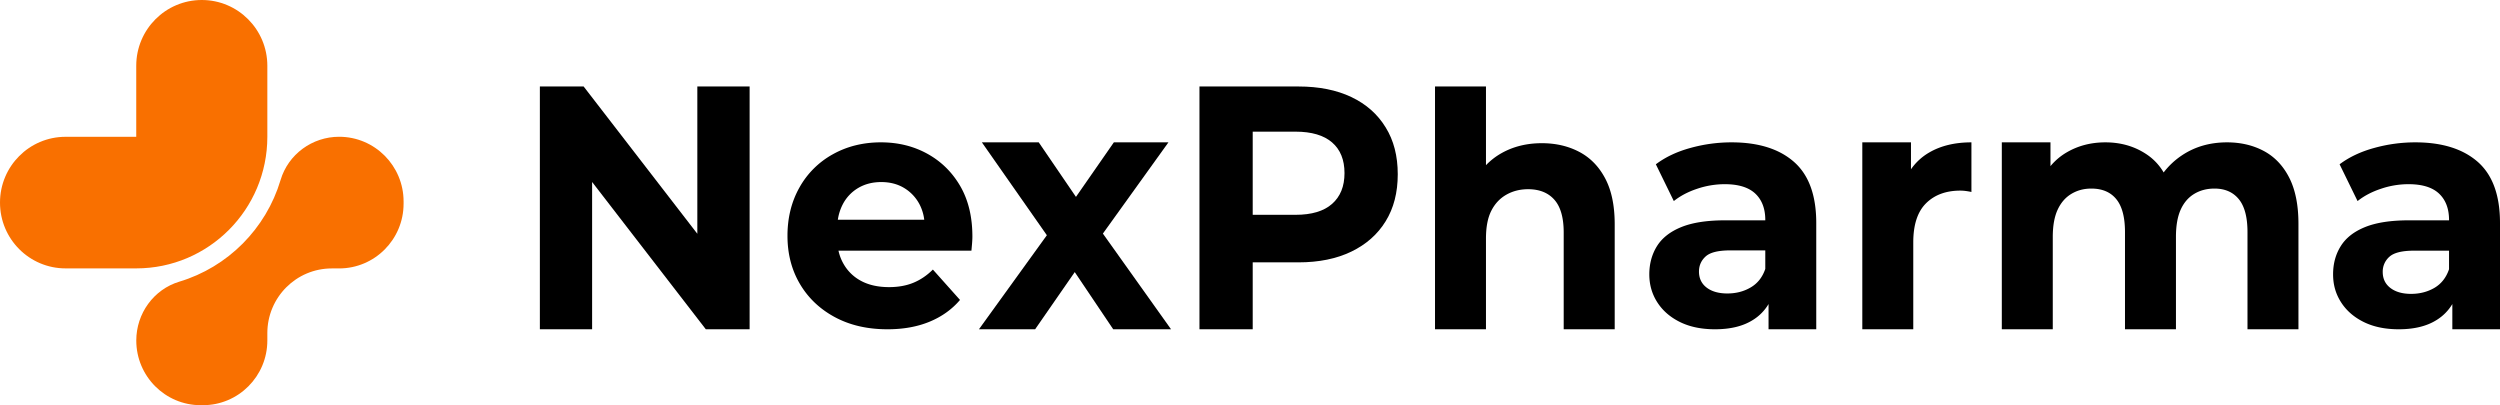
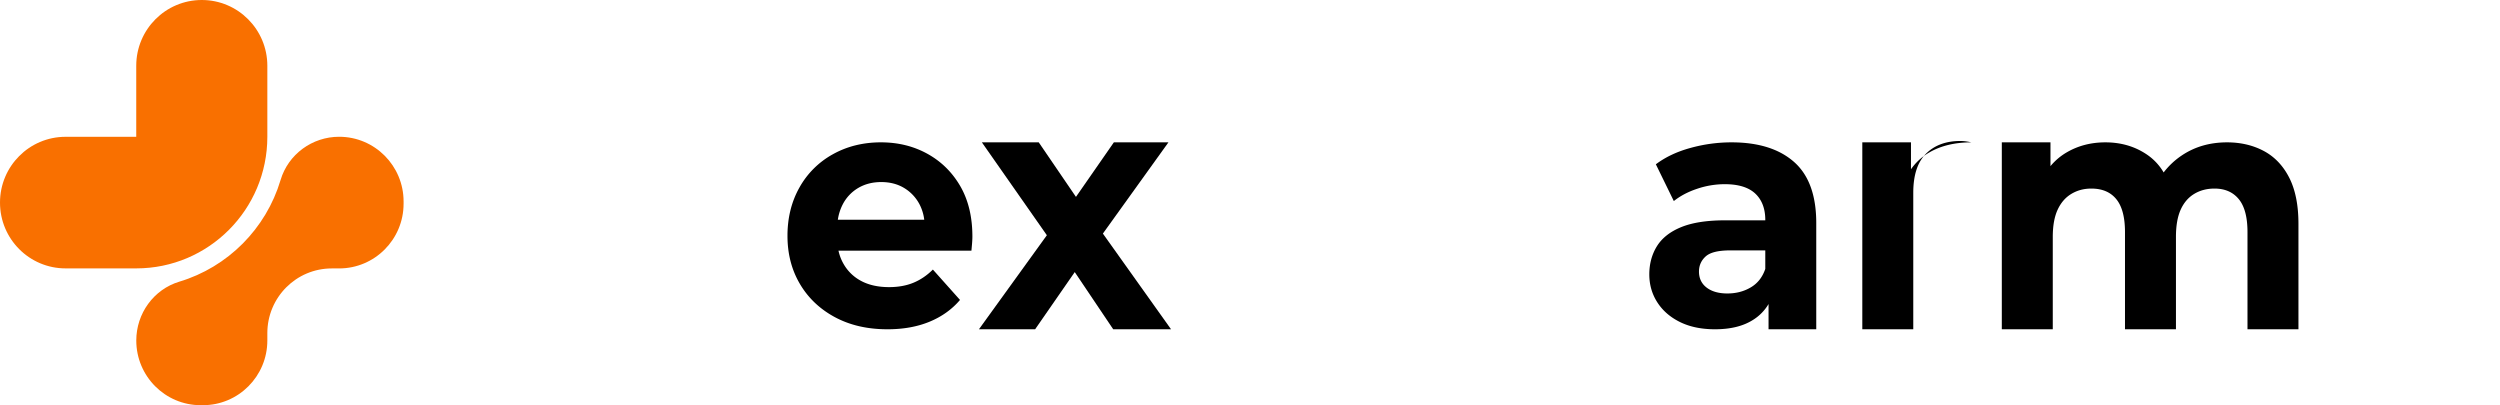
<svg xmlns="http://www.w3.org/2000/svg" viewBox="0 0 6220.5 1008.2">
  <defs>
    <style>.cls-1{fill:#f97000;}</style>
  </defs>
  <g id="Layer_2" data-name="Layer 2">
    <g id="Layer_1-2" data-name="Layer 1">
      <path class="cls-1" d="M1004.2,501.4v5.4c0,88.9-71.8,161.1-160.4,161.1H825.6c-88.6,0-160.4,72.1-160.4,161v18.3c0,88.9-71.8,161-160.4,161h-5.3c-88.6,0-160.4-72.1-160.4-161h0c0-67.1,43.2-127.1,107.2-146.4C566.8,664.6,662,569,698.1,448c19.1-64.2,78.9-107.7,145.7-107.7h0C932.4,340.3,1004.2,412.4,1004.2,501.4Z" />
      <path class="cls-1" d="M339,163.7V340.4H163.1C73,340.4,0,413.7,0,504.1H0c0,90.4,73,163.7,163.1,163.7H339c180.2,0,326.2-146.6,326.2-327.4h0V163.7C665.2,73.3,592.2,0,502.1,0h0C412,0,339,73.3,339,163.7Z" />
-       <polygon points="1865.2 215.2 1865.2 819.3 1756.2 819.3 1473.3 452.8 1473.3 819.3 1343.3 819.3 1343.3 215.2 1452.2 215.2 1735.1 581.7 1735.1 215.2 1865.2 215.2" />
      <path d="M2389.5,463.4q-30.1-52-81.7-80.6t-115.9-28.6q-66.6,0-119.9,29.8a212.6,212.6,0,0,0-82.9,82.7q-29.7,52.9-29.7,120.1t30.9,119.6q30.9,52.5,87,82.7t130.9,30.2q59.3,0,104.9-18.9t75.6-54.1l-67.5-75.6q-22,21.9-48.4,32.8t-60.5,10.9q-39.9,0-68.3-14.7a108.1,108.1,0,0,1-44.7-42.4,114.6,114.6,0,0,1-13-33.6h330.8c.5-5.6,1.1-11.6,1.6-18s.8-12.2.8-17.2Q2419.5,515.4,2389.5,463.4Zm-304.8,83.4a121.6,121.6,0,0,1,12.1-38.1,101.1,101.1,0,0,1,38.6-41q24.9-14.7,57.3-14.7t56.9,14.7a103.3,103.3,0,0,1,38.3,40.6,111.1,111.1,0,0,1,11.8,38.5Z" />
      <polygon points="2913.8 819.3 2769.9 819.3 2674.2 677 2575.6 819.3 2435.8 819.3 2604.8 585.3 2443.1 354.2 2584.6 354.2 2677.2 489.9 2771.5 354.2 2907.3 354.2 2744.2 581.2 2913.8 819.3" />
-       <path d="M3447.8,317q-30-49.2-85.3-75.5t-131.7-26.3H2984.5V819.3H3117V652.8h113.8q76.3,0,131.7-26.8t85.3-75.5q30.1-48.7,30.1-116.9T3447.8,317ZM3314.5,507.3c-20.6,18.2-50.9,27.2-91,27.2H3117V327.6h106.5c40.1,0,70.4,9,91,26.8s30.9,43.3,30.9,76.3S3335.1,489.1,3314.5,507.3Z" />
-       <path d="M4017.7,558.1V819.3H3890.8V578.5c0-36.7-7.7-63.9-23.1-81.4s-37.3-26.3-65.5-26.3q-30,0-54,13.6t-37.4,39.8c-9,17.6-13.4,40.7-13.4,69.6V819.3H3570.6V215.2h126.8V411a167.8,167.8,0,0,1,39-30.1q43.9-24.6,100-24.6,52,0,93.1,21.6t64.6,66.2Q4017.7,488.7,4017.7,558.1Z" />
      <path d="M4463.9,402.9q-55.2-48.6-155.2-48.7a382.6,382.6,0,0,0-102.5,13.9q-50.4,13.8-86.1,40.7l44.7,91.5q24.3-19.4,58.1-30.6a213.3,213.3,0,0,1,68.7-11.4c34.1,0,59.5,7.9,76,23.5s24.8,37.5,24.8,65.5v.9h-100q-67.5,0-108.9,16.8t-60.6,47.4q-19,30.6-19.1,70.1c0,25.7,6.6,49,19.9,69.7s32.1,37.1,56.5,49.1,53.4,18,87,18q57.8,0,94.3-23.1a115.7,115.7,0,0,0,39-39.7v62.8h118.7V554.9Q4519.2,451.6,4463.9,402.9ZM4356.2,715.1c-17.1,10.1-36.4,15.1-58.1,15.1s-38.9-4.9-51.6-14.6-19.1-23.1-19.1-39.8c0-15.1,5.5-27.6,16.6-37.7s31.6-15.1,61.4-15.1h87v46.1C4385.3,689.8,4373.3,705.1,4356.2,715.1Z" />
-       <path d="M4905.3,354.2V477.7c-4.9-1.1-9.6-1.9-14.2-2.5a104,104,0,0,0-13.4-.9c-35.8,0-64.3,10.6-85.4,31.6s-31.7,53.3-31.7,97.1V819.3H4633.8V354.2h121.1v67a141.3,141.3,0,0,1,45.5-41.8Q4843.6,354.2,4905.3,354.2Z" />
+       <path d="M4905.3,354.2c-4.9-1.1-9.6-1.9-14.2-2.5a104,104,0,0,0-13.4-.9c-35.8,0-64.3,10.6-85.4,31.6s-31.7,53.3-31.7,97.1V819.3H4633.8V354.2h121.1v67a141.3,141.3,0,0,1,45.5-41.8Q4843.6,354.2,4905.3,354.2Z" />
      <path d="M5719,557V819.3H5592.2V577.4q0-55.4-21.6-81.8t-60.5-26.4q-28.5,0-50.4,13.2c-14.6,8.8-25.9,21.9-33.7,39.2s-11.8,39.9-11.8,67.7v230H5287.4V577.4q0-55.4-21.6-81.8c-14.3-17.6-35.1-26.4-62.2-26.4q-27.6,0-49.6,13.2t-34.1,39.2q-12.1,25.9-12.2,67.7v230H4980.9V354.2H5102v59.2a150.1,150.1,0,0,1,41.5-34.9q42.3-24.3,95.1-24.3,60.1,0,105.7,32a137.2,137.2,0,0,1,39.3,42.9,188.6,188.6,0,0,1,46-42.9q48-31.9,111.4-32c34.7,0,65.4,7.3,92.2,21.7s47.9,36.7,63,66.5S5719,510.4,5719,557Z" />
-       <path d="M6165.3,402.9q-55.4-48.6-155.3-48.7a381.9,381.9,0,0,0-102.4,13.9q-50.4,13.8-86.2,40.7l44.7,91.5q24.4-19.4,58.2-30.6a212.3,212.3,0,0,1,68.6-11.4c34.2,0,59.5,7.9,76,23.5s24.8,37.5,24.8,65.5v.9h-99.9q-67.5,0-109,16.8t-60.5,47.4c-12.8,20.4-19.1,43.8-19.1,70.1s6.6,49,19.9,69.7,32.1,37.1,56.5,49.1,53.3,18,87,18c38.4,0,69.9-7.7,94.2-23.1a116.9,116.9,0,0,0,39.1-39.7v62.8h118.6V554.9Q6220.5,451.6,6165.3,402.9ZM6057.6,716.1c-17.1,10-36.5,15.1-58.2,15.1s-38.8-4.9-51.6-14.7-19.1-23.1-19.1-39.9a49,49,0,0,1,16.7-37.8c11.1-10,31.5-15.1,61.4-15.1h86.9v46.2C6086.7,690.6,6074.6,706,6057.6,716.1Z" />
    </g>
  </g>
</svg>